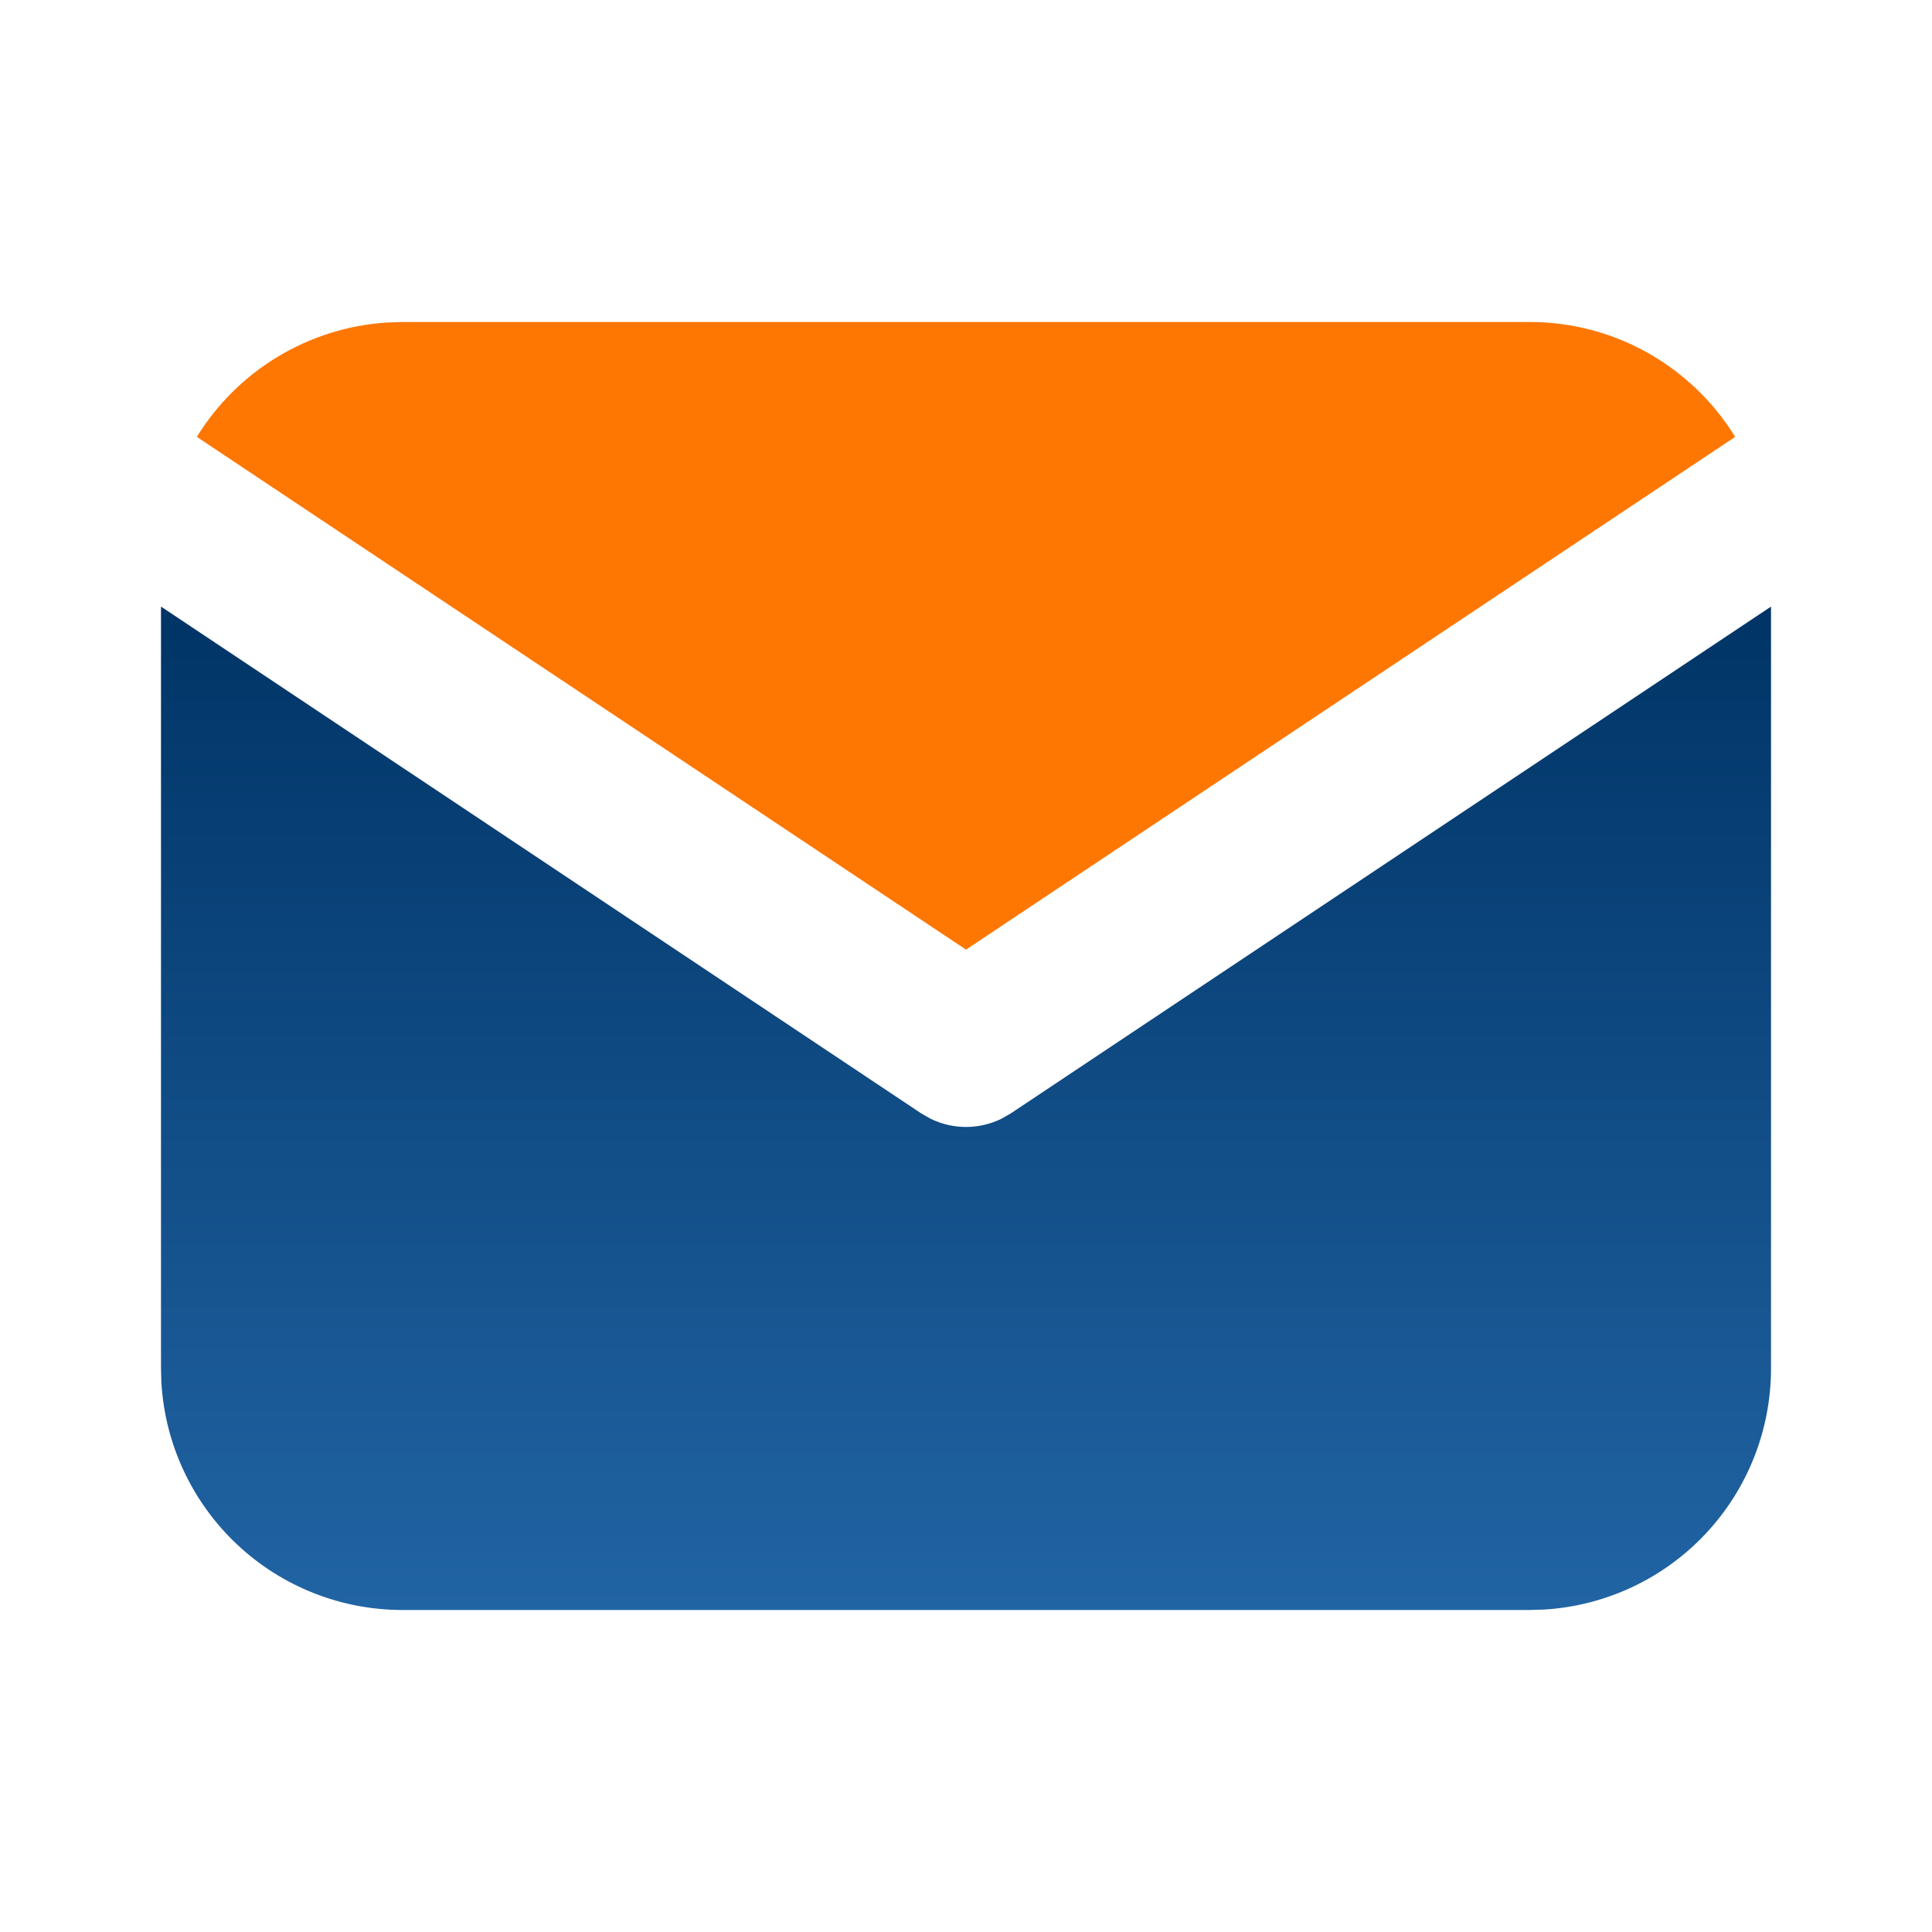
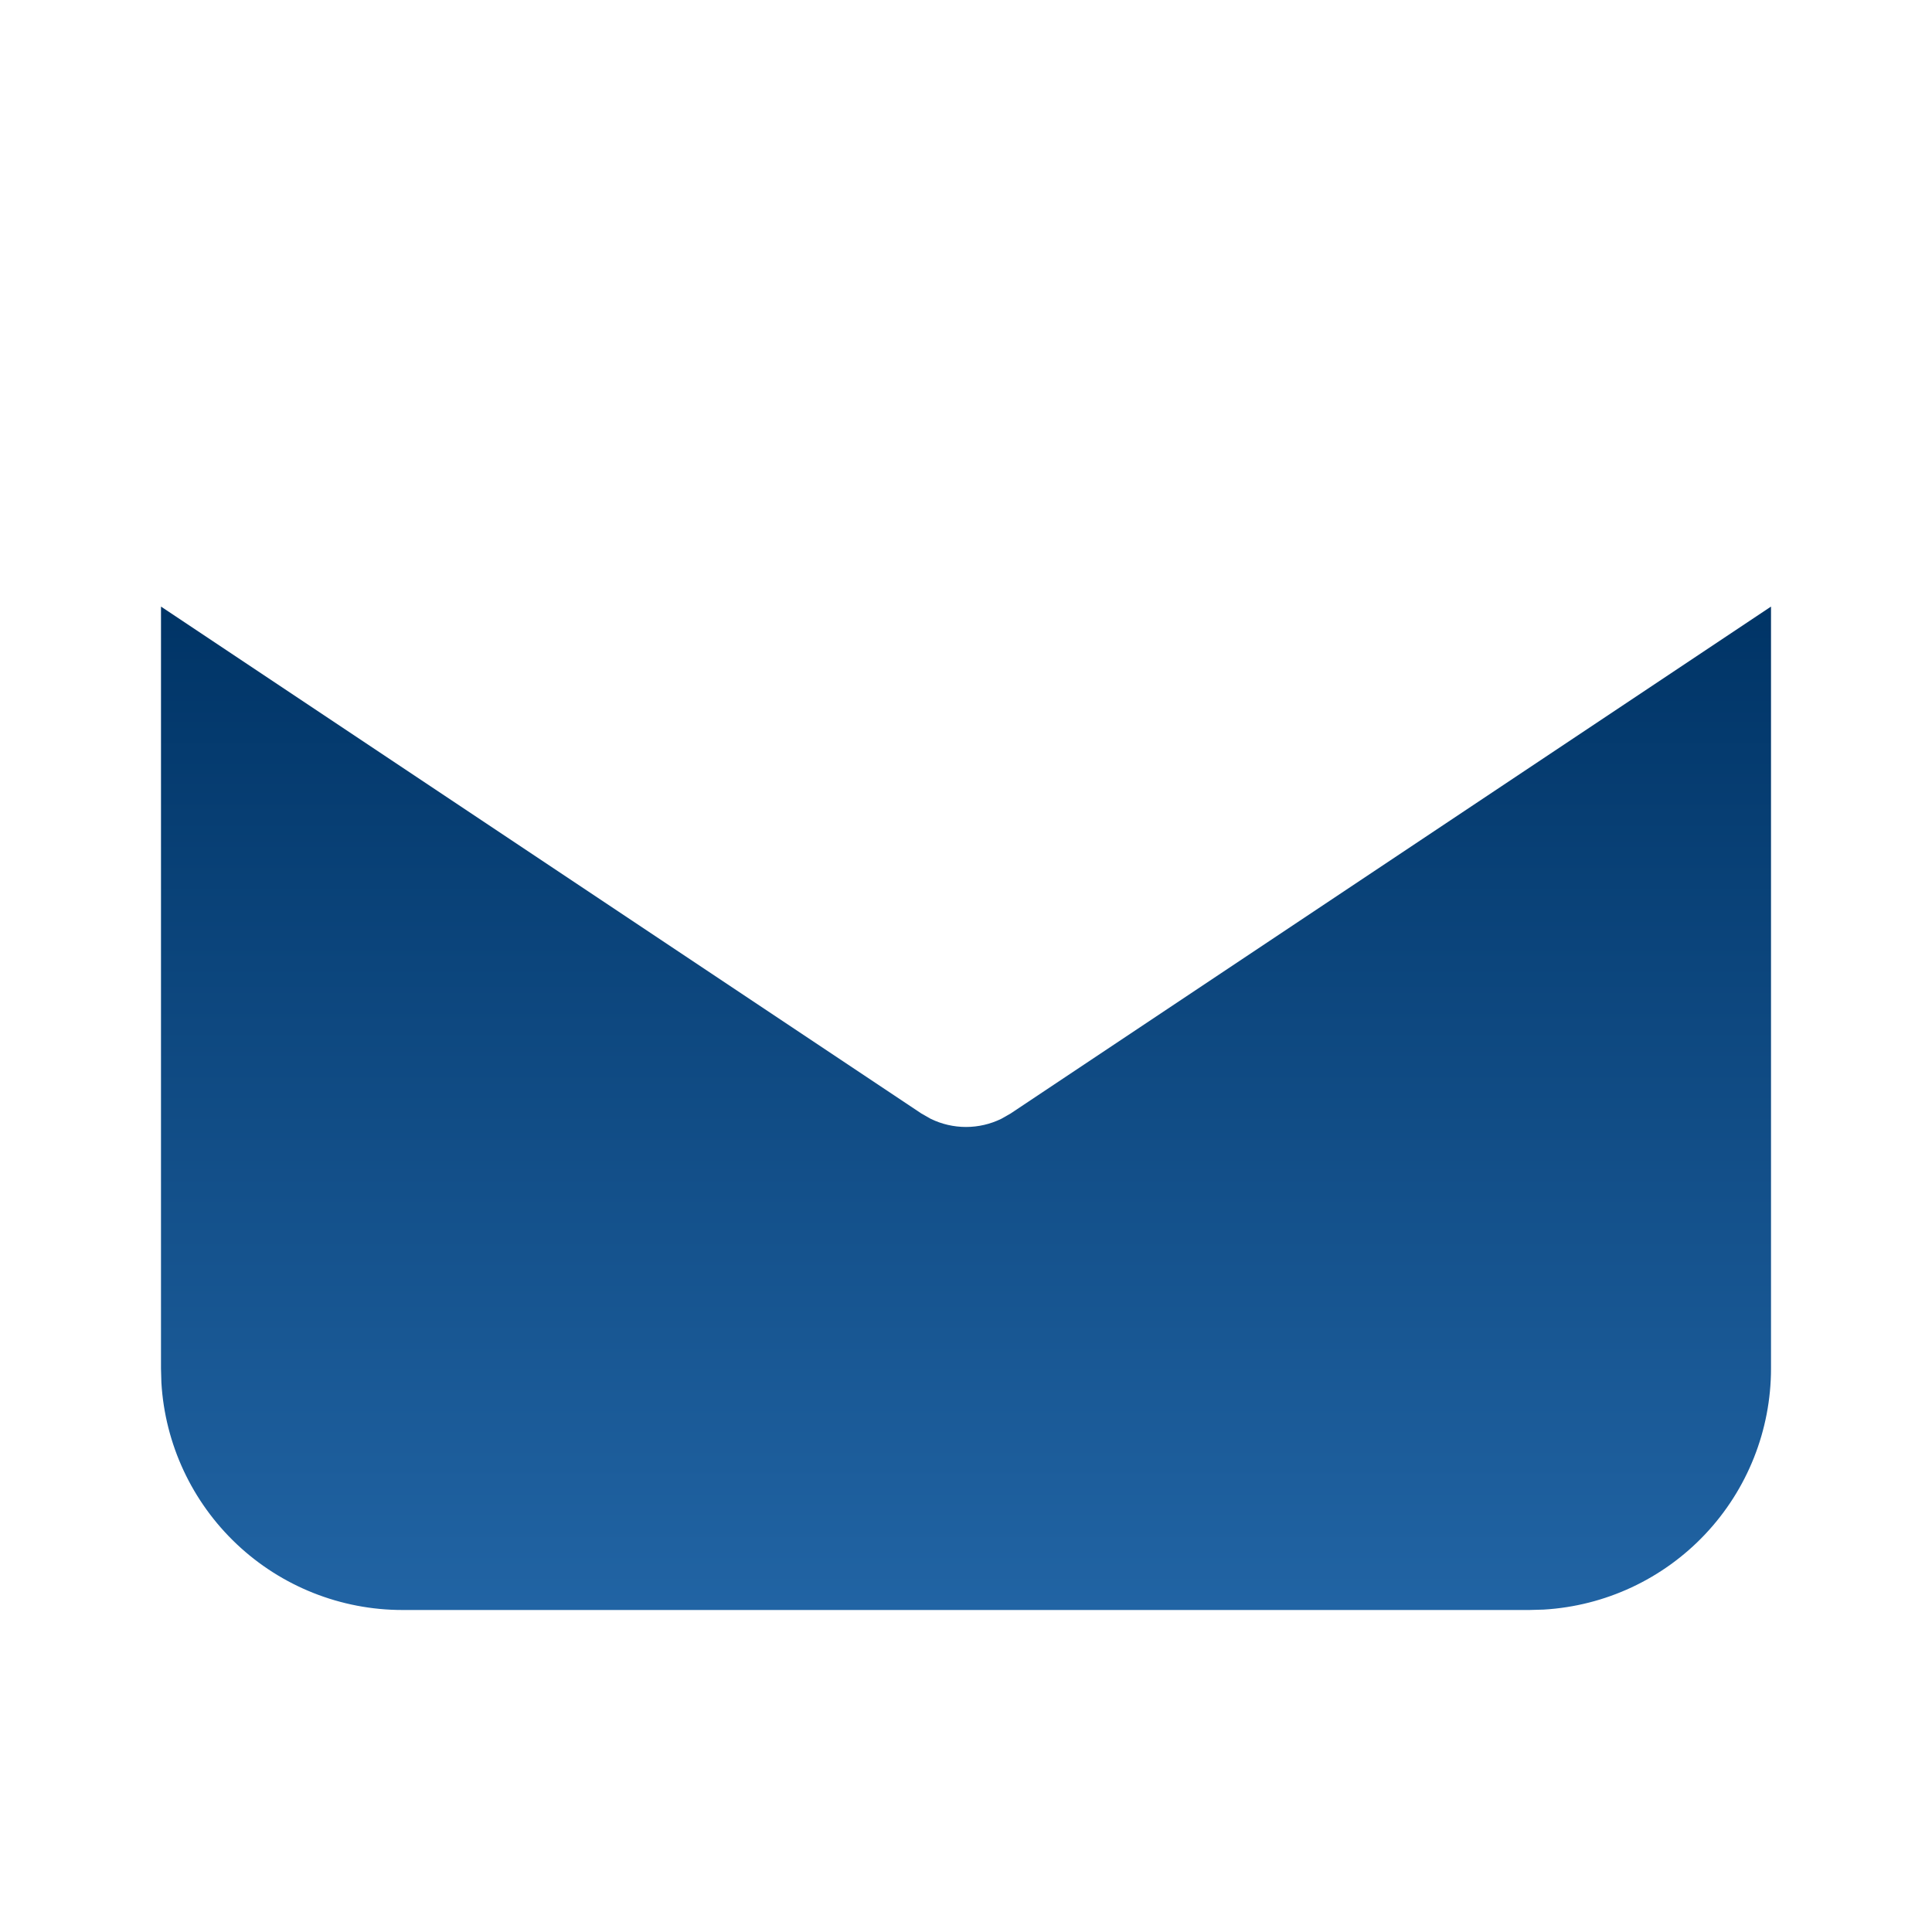
<svg xmlns="http://www.w3.org/2000/svg" width="82" height="82" viewBox="0 0 82 82" fill="none">
  <path d="M75.167 25.745V58.083C75.167 60.698 74.168 63.214 72.374 65.116C70.581 67.018 68.128 68.163 65.518 68.316L64.917 68.333H17.083C14.469 68.334 11.953 67.335 10.051 65.541C8.149 63.747 7.004 61.295 6.85 58.685L6.833 58.083V25.745L39.104 47.259L39.5 47.485C39.967 47.713 40.48 47.832 41 47.832C41.52 47.832 42.033 47.713 42.5 47.485L42.896 47.259L75.167 25.745Z" fill="url(#paint0_linear_806_1048)" />
-   <path d="M64.917 13.666C68.607 13.666 71.842 15.614 73.646 18.542L41 40.306L8.354 18.542C9.211 17.151 10.388 15.985 11.787 15.141C13.186 14.297 14.766 13.8 16.397 13.69L17.083 13.666H64.917Z" fill="#FE7702" />
  <defs>
    <linearGradient id="paint0_linear_806_1048" x1="41" y1="25.745" x2="41" y2="68.333" gradientUnits="userSpaceOnUse">
      <stop stop-color="#003466" />
      <stop offset="1" stop-color="#2164A4" />
    </linearGradient>
  </defs>
</svg>